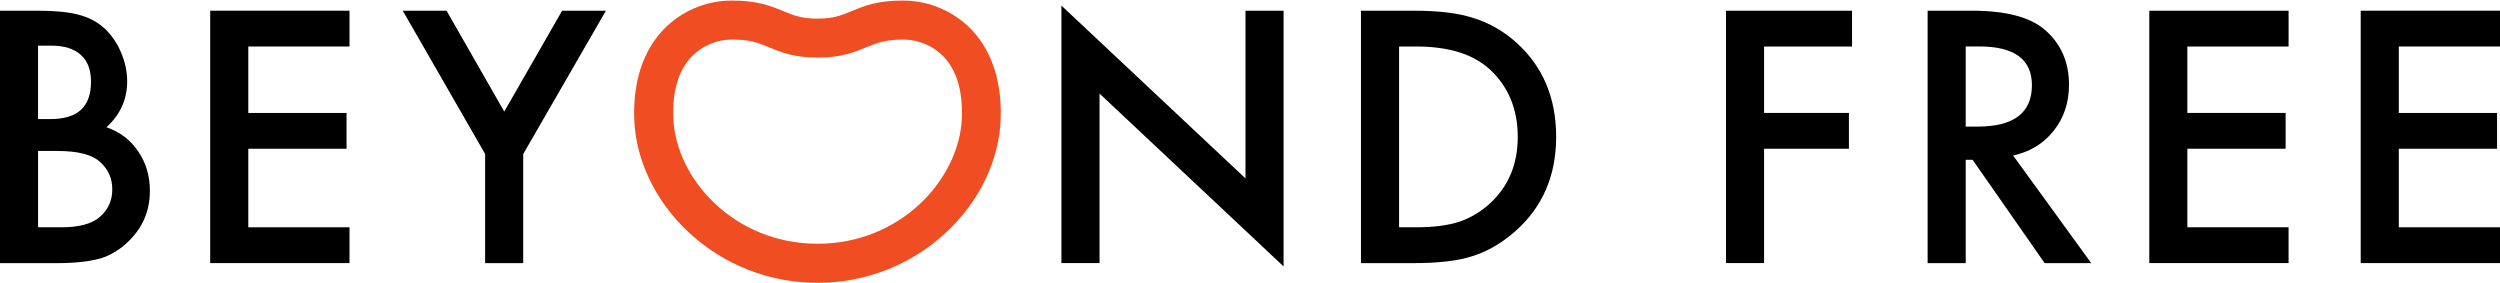
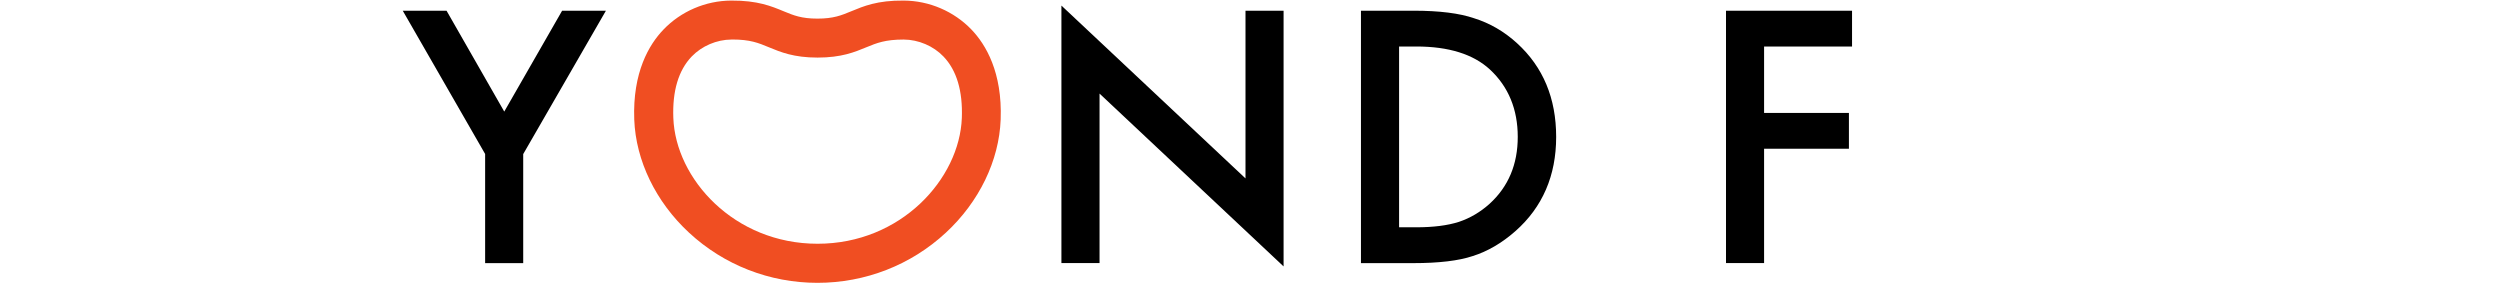
<svg xmlns="http://www.w3.org/2000/svg" viewBox="0 0 600 68" version="1.1" data-name="レイヤー_1" id="_レイヤー_1">
  <defs>
    <style>
      .st0 {
        fill: #f04e22;
      }
    </style>
  </defs>
-   <path d="M0,63.14V2.57h9.1c4.05,0,7.28.31,9.69.94,2.43.63,4.49,1.69,6.16,3.18,1.7,1.54,3.05,3.47,4.04,5.77,1.02,2.33,1.53,4.68,1.53,7.06,0,4.34-1.66,8.02-4.98,11.02,3.22,1.1,5.75,3.02,7.61,5.77,1.88,2.72,2.82,5.88,2.82,9.49,0,4.73-1.67,8.74-5.02,12.01-2.01,2.01-4.28,3.41-6.79,4.2-2.75.76-6.19,1.14-10.32,1.14H0ZM9.14,28.58h2.86c3.4,0,5.89-.75,7.47-2.26,1.58-1.5,2.37-3.72,2.37-6.65s-.81-5.02-2.43-6.49c-1.62-1.48-3.98-2.22-7.06-2.22h-3.22v17.62ZM9.14,54.55h5.65c4.13,0,7.17-.81,9.1-2.43,2.04-1.75,3.06-3.98,3.06-6.67s-.98-4.81-2.94-6.59c-1.91-1.75-5.32-2.63-10.24-2.63h-4.63v18.32Z" />
-   <path d="M83.88,11.16h-24.29v15.95h23.58v8.59h-23.58v18.85h24.29v8.59h-33.43V2.57h33.43v8.59Z" />
  <path d="M116.44,36.97L96.66,2.57h10.51l13.85,24.21,13.89-24.21h10.51l-19.85,34.41v26.17h-9.14v-26.17Z" />
  <path d="M326.63,63.14V2.57h12.71c6.09,0,10.91.6,14.44,1.81,3.79,1.18,7.23,3.18,10.32,6,6.25,5.7,9.38,13.2,9.38,22.48s-3.26,16.84-9.77,22.6c-3.27,2.88-6.7,4.88-10.28,6-3.35,1.12-8.1,1.69-14.24,1.69h-12.56ZM335.77,54.55h4.12c4.11,0,7.52-.43,10.24-1.3,2.72-.91,5.18-2.37,7.38-4.35,4.5-4.11,6.75-9.46,6.75-16.05s-2.22-12.03-6.67-16.16c-4-3.69-9.9-5.53-17.69-5.53h-4.12v43.39Z" />
  <path d="M444.49,11.16h-21.11v15.95h20.36v8.59h-20.36v27.44h-9.14V2.57h30.25v8.59Z" />
-   <path d="M483.15,37.33l18.75,25.82h-11.18l-17.3-24.8h-1.65v24.8h-9.14V2.57h10.71c8,0,13.78,1.5,17.34,4.51,3.92,3.35,5.88,7.77,5.88,13.26,0,4.29-1.23,7.98-3.69,11.06-2.46,3.09-5.7,5.06-9.73,5.92ZM471.77,30.38h2.9c8.66,0,12.99-3.31,12.99-9.93,0-6.2-4.21-9.3-12.63-9.3h-3.26v19.23Z" />
-   <path d="M549.26,11.16h-24.29v15.95h23.58v8.59h-23.58v18.85h24.29v8.59h-33.43V2.57h33.43v8.59Z" />
-   <path d="M600,11.16h-24.29v15.95h23.58v8.59h-23.58v18.85h24.29v8.59h-33.43V2.57h33.43v8.59Z" />
  <path d="M196.2,67.88c-11.5,0-22.44-4.27-30.82-12.03-8-7.41-12.79-17.31-13.16-27.16-.42-11.36,3.57-18.01,7-21.58,4.21-4.4,10.14-6.94,16.26-6.97,6.36-.04,9.66,1.35,12.61,2.57,2.37.98,4.25,1.76,8.1,1.76s5.73-.78,8.1-1.76c2.95-1.22,6.27-2.64,12.61-2.57,6.12.03,12.05,2.58,16.26,6.97,3.43,3.58,7.42,10.23,7,21.58-.37,9.85-5.16,19.76-13.16,27.16-8.37,7.76-19.32,12.03-30.82,12.03ZM175.74,9.49c-.06,0-.13,0-.19,0-3.55.02-7.12,1.55-9.55,4.08-3.16,3.3-4.65,8.27-4.4,14.75.54,14.58,14.58,30.18,34.62,30.18s34.07-15.61,34.62-30.18c.24-6.49-1.24-11.45-4.4-14.75-2.43-2.54-6-4.06-9.55-4.08-4.41,0-6.44.81-8.98,1.86-2.8,1.16-5.97,2.47-11.69,2.47s-8.89-1.32-11.69-2.48c-2.5-1.04-4.49-1.86-8.78-1.86Z" class="st0" />
  <polygon points="298.92 2.57 298.92 42.82 254.74 1.34 254.74 63.14 263.89 63.14 263.89 22.46 308.06 63.94 308.06 2.57 298.92 2.57" />
</svg>